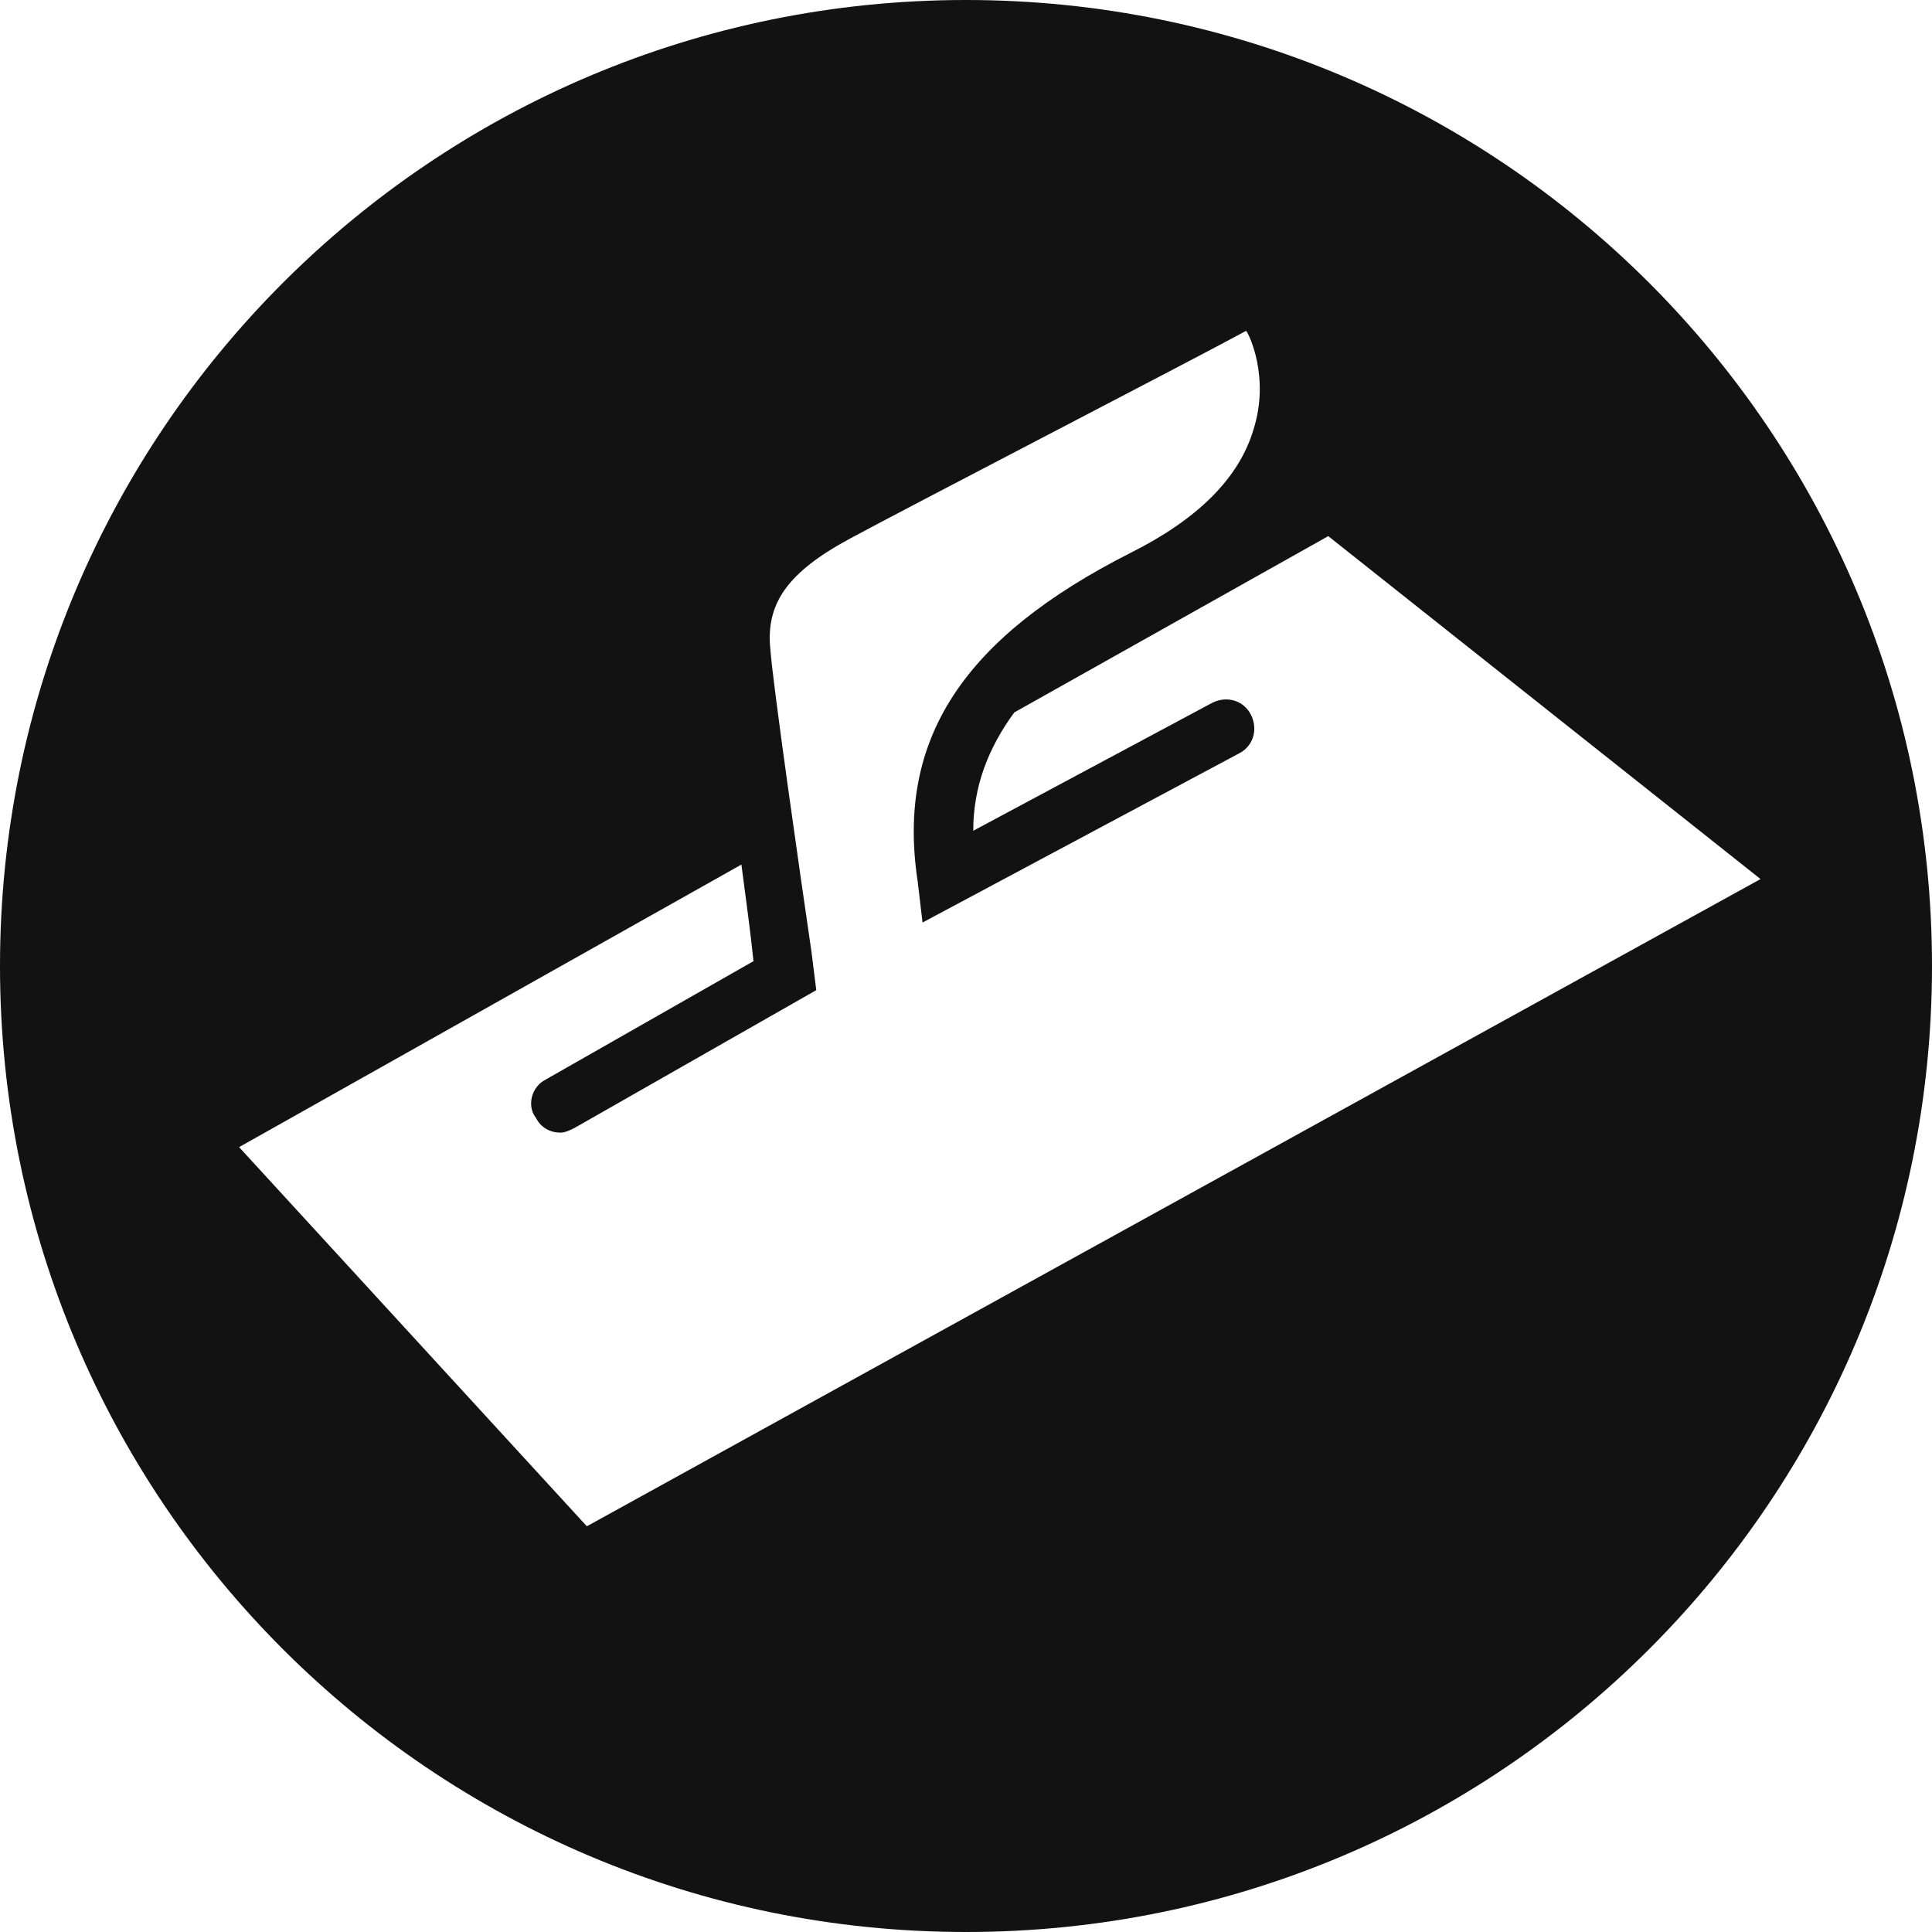
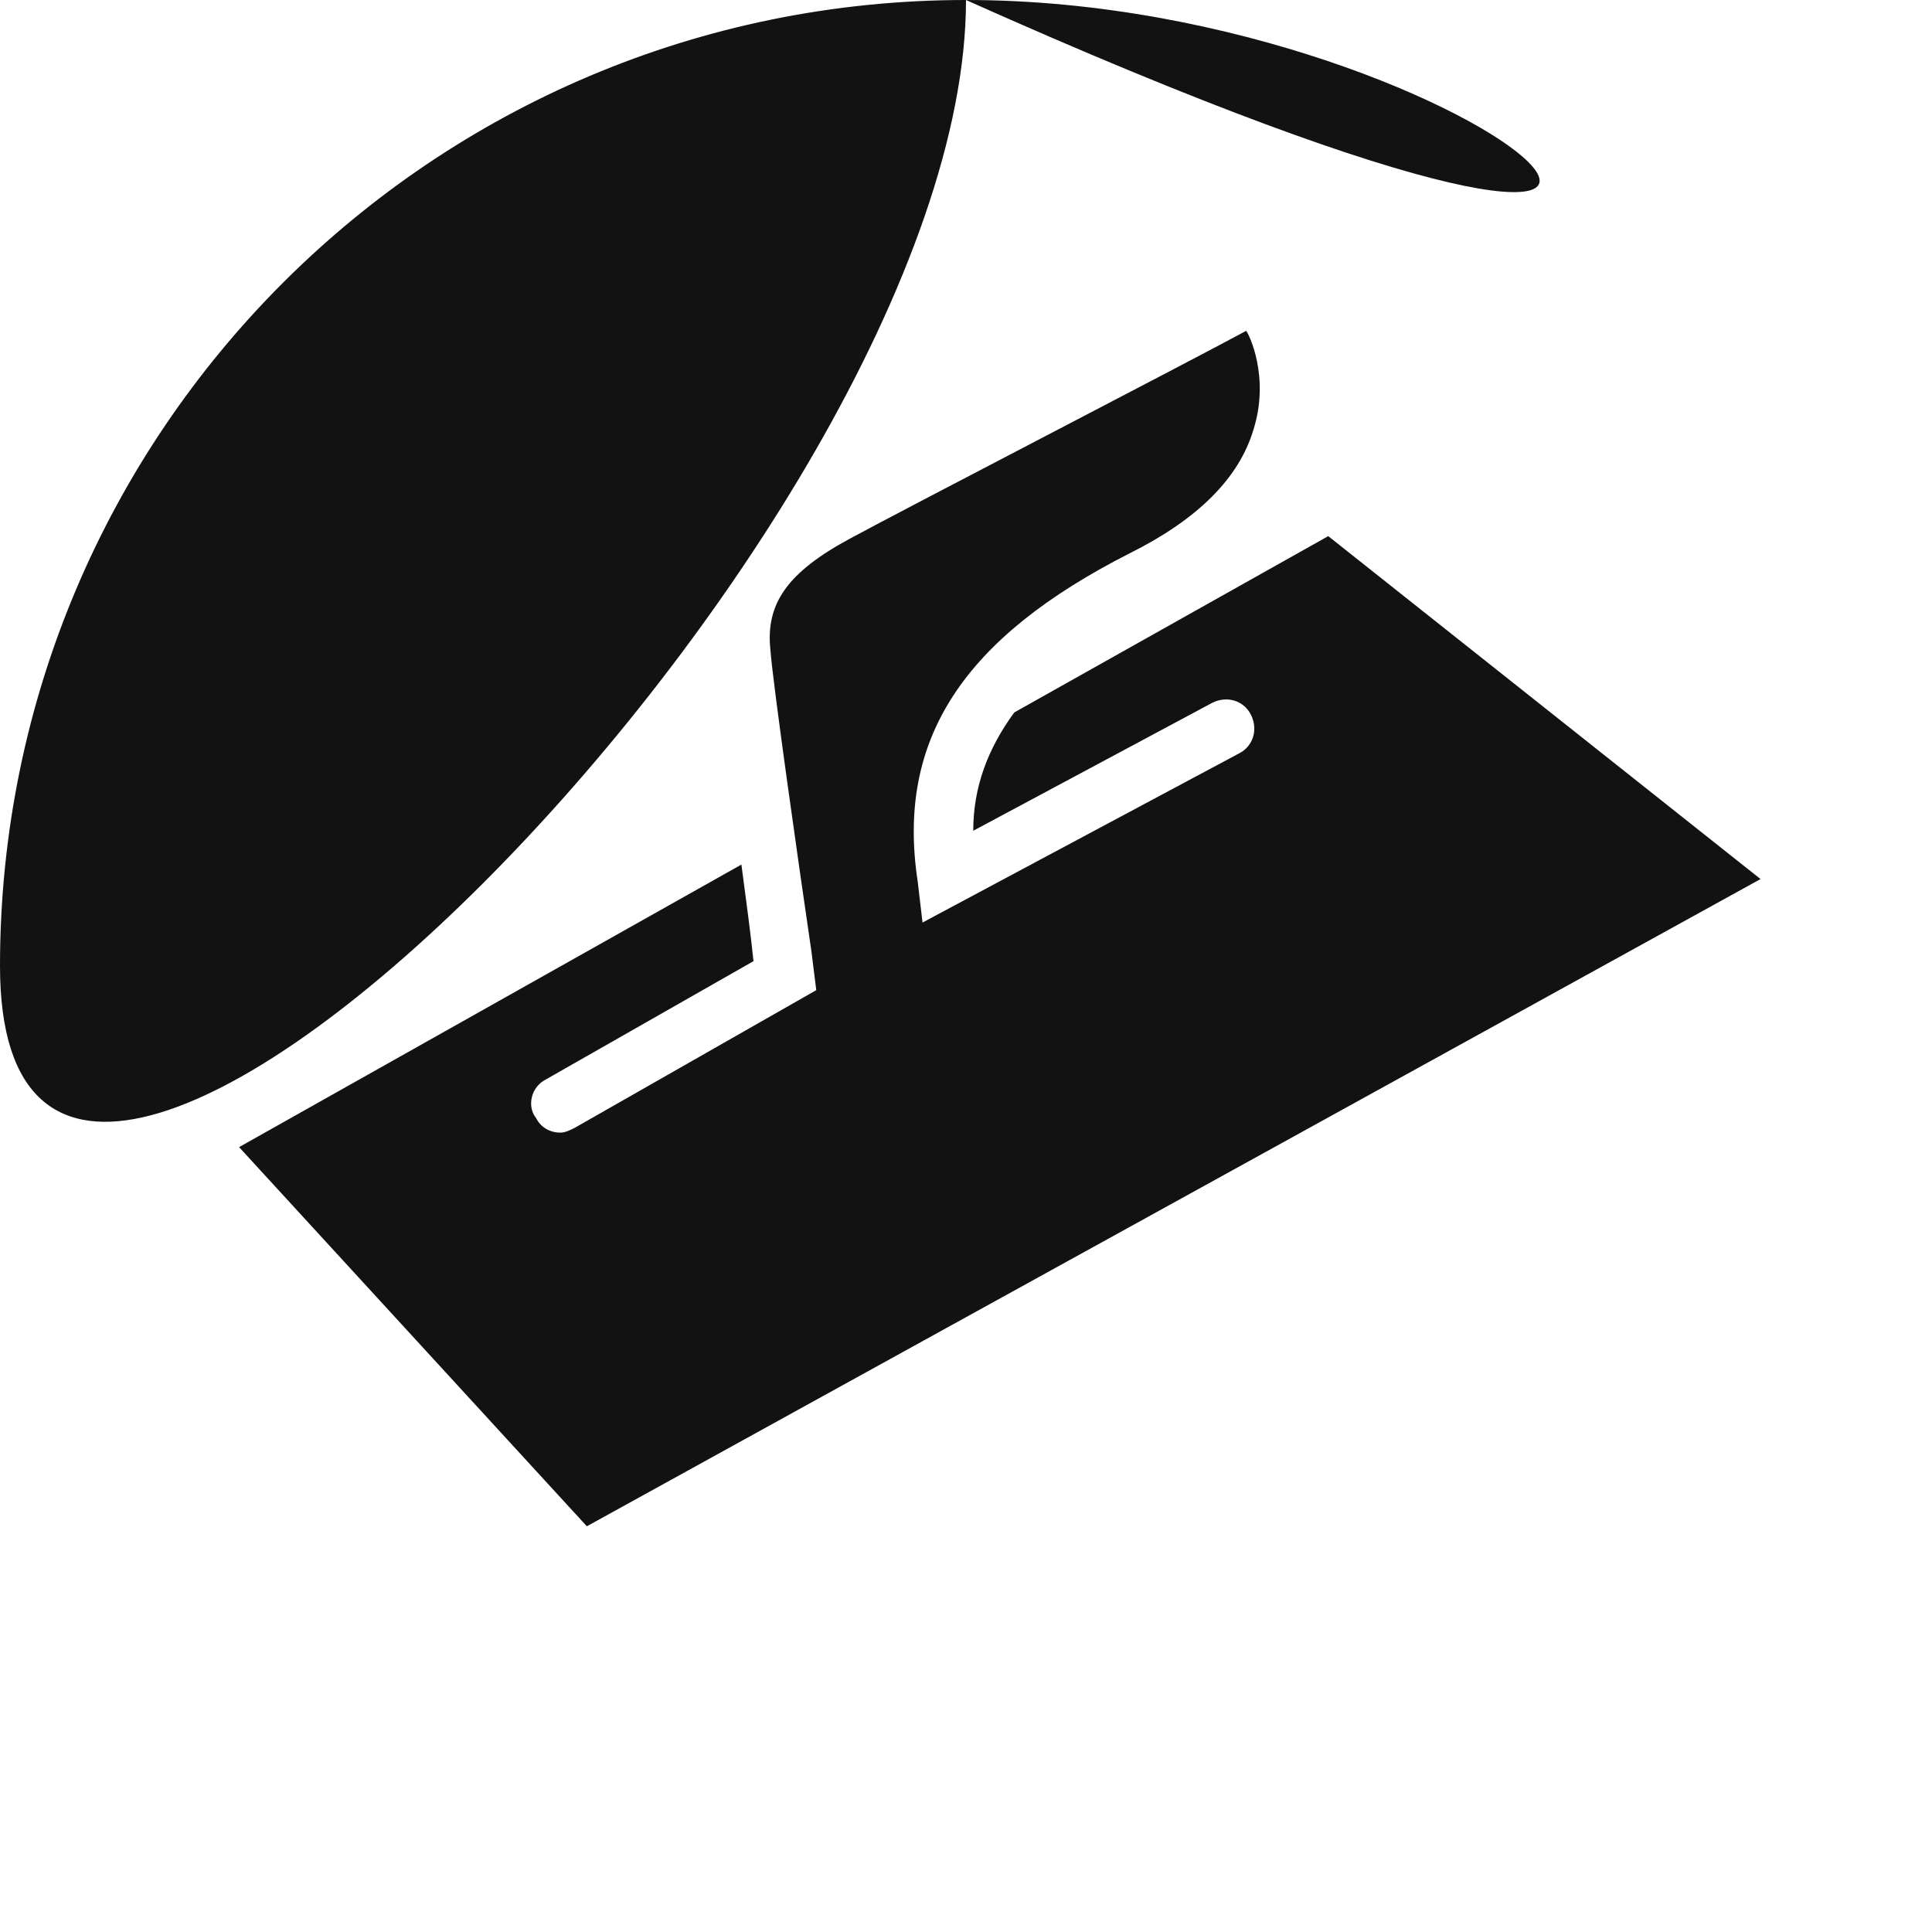
<svg xmlns="http://www.w3.org/2000/svg" version="1.1" id="Layer_1" x="0px" y="0px" viewBox="0 0 80 80" style="enable-background:new 0 0 80 80;" xml:space="preserve">
  <style type="text/css">
	.st0{fill:#121212;}
</style>
-   <path class="st0" d="M40,0C17.9,0,0,17.9,0,40c0,22.1,17.9,40,40,40s40-17.9,40-40C80,17.9,62.1,0,40,0z M24.3,63.2L9.9,47.5  l20.8-11.7c0.2,1.5,0.4,3,0.5,4l0,0l-8.6,4.9c-0.6,0.3-0.8,1.1-0.4,1.6c0.2,0.4,0.6,0.6,1,0.6c0.2,0,0.4-0.1,0.6-0.2l10-5.7  l-0.2-1.6C33.1,36,32,28.3,31.9,26.9c-0.2-1.9,0.7-3.2,3.3-4.6c2.4-1.3,14-7.3,16.4-8.6h0c0.1,0.1,1,1.9,0.3,4.1  c-0.6,2-2.3,3.7-5.1,5.1c-6.9,3.5-9.7,7.7-8.8,13.6l0.2,1.7l13.1-7c0.6-0.3,0.8-1,0.5-1.6c-0.3-0.6-1-0.8-1.6-0.5l-9.9,5.3  c0-1.8,0.6-3.4,1.7-4.9l13-7.3l17.9,14.2L24.3,63.2z" />
+   <path class="st0" d="M40,0C17.9,0,0,17.9,0,40s40-17.9,40-40C80,17.9,62.1,0,40,0z M24.3,63.2L9.9,47.5  l20.8-11.7c0.2,1.5,0.4,3,0.5,4l0,0l-8.6,4.9c-0.6,0.3-0.8,1.1-0.4,1.6c0.2,0.4,0.6,0.6,1,0.6c0.2,0,0.4-0.1,0.6-0.2l10-5.7  l-0.2-1.6C33.1,36,32,28.3,31.9,26.9c-0.2-1.9,0.7-3.2,3.3-4.6c2.4-1.3,14-7.3,16.4-8.6h0c0.1,0.1,1,1.9,0.3,4.1  c-0.6,2-2.3,3.7-5.1,5.1c-6.9,3.5-9.7,7.7-8.8,13.6l0.2,1.7l13.1-7c0.6-0.3,0.8-1,0.5-1.6c-0.3-0.6-1-0.8-1.6-0.5l-9.9,5.3  c0-1.8,0.6-3.4,1.7-4.9l13-7.3l17.9,14.2L24.3,63.2z" />
</svg>